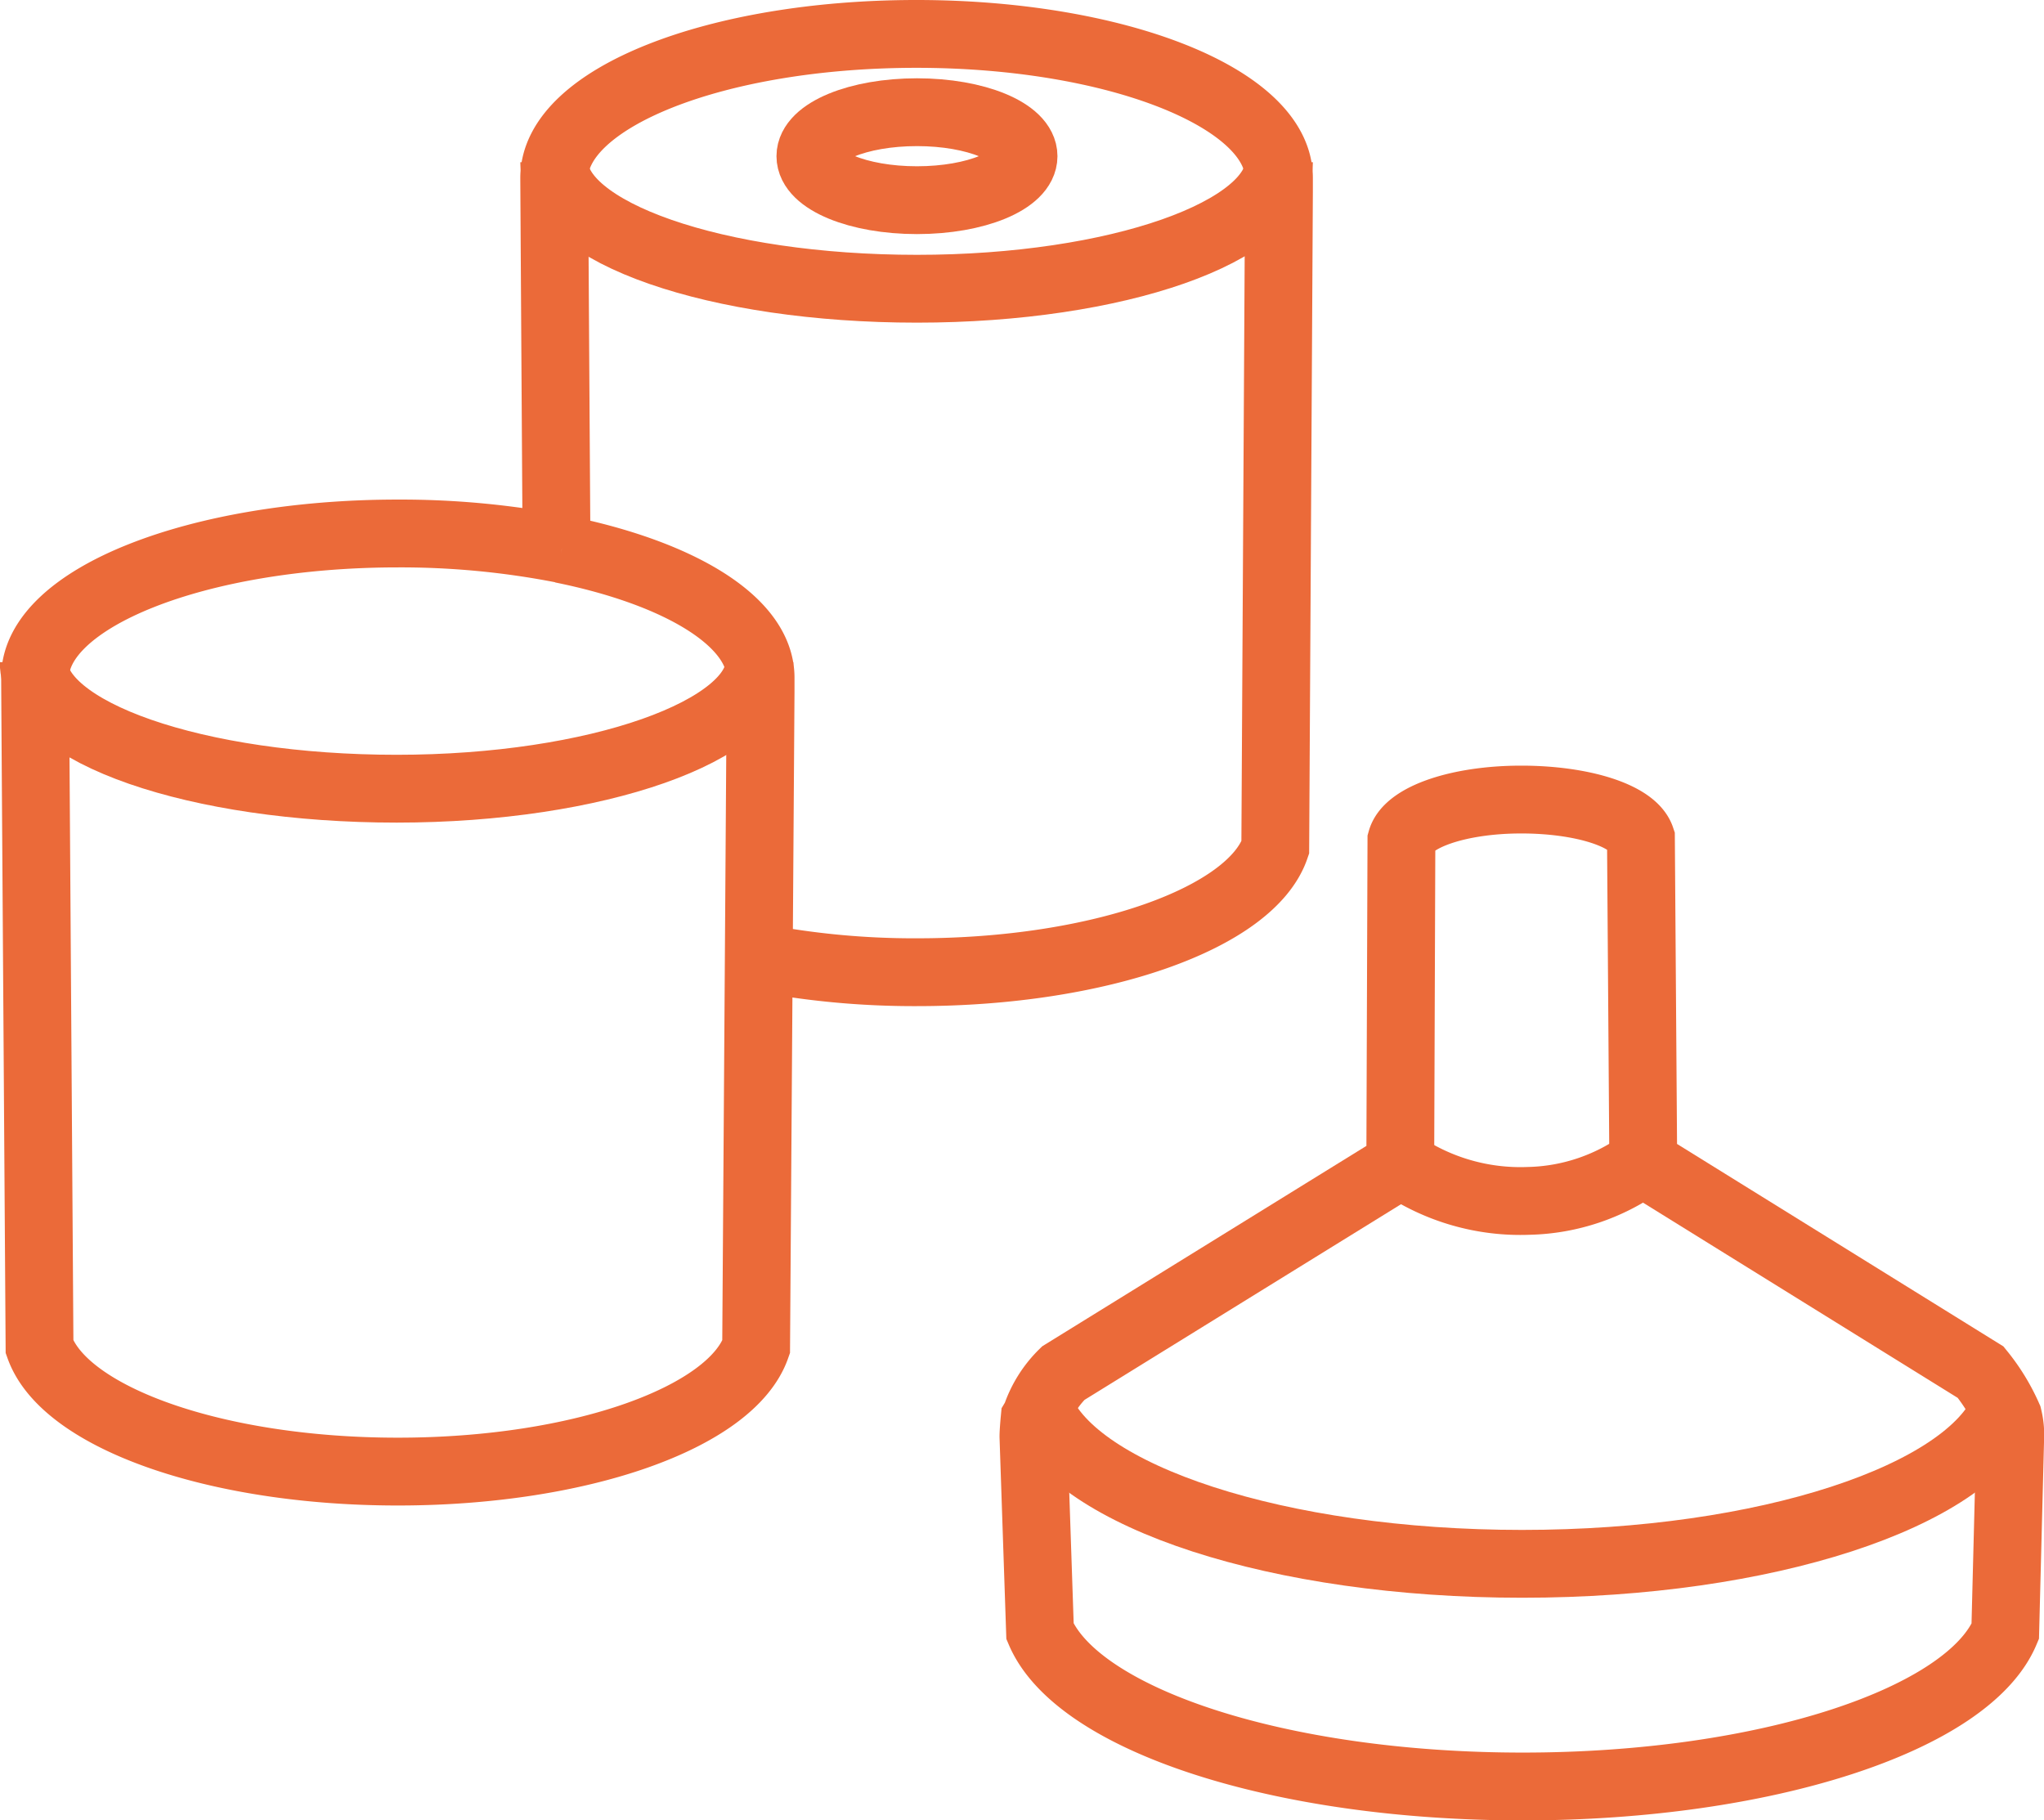
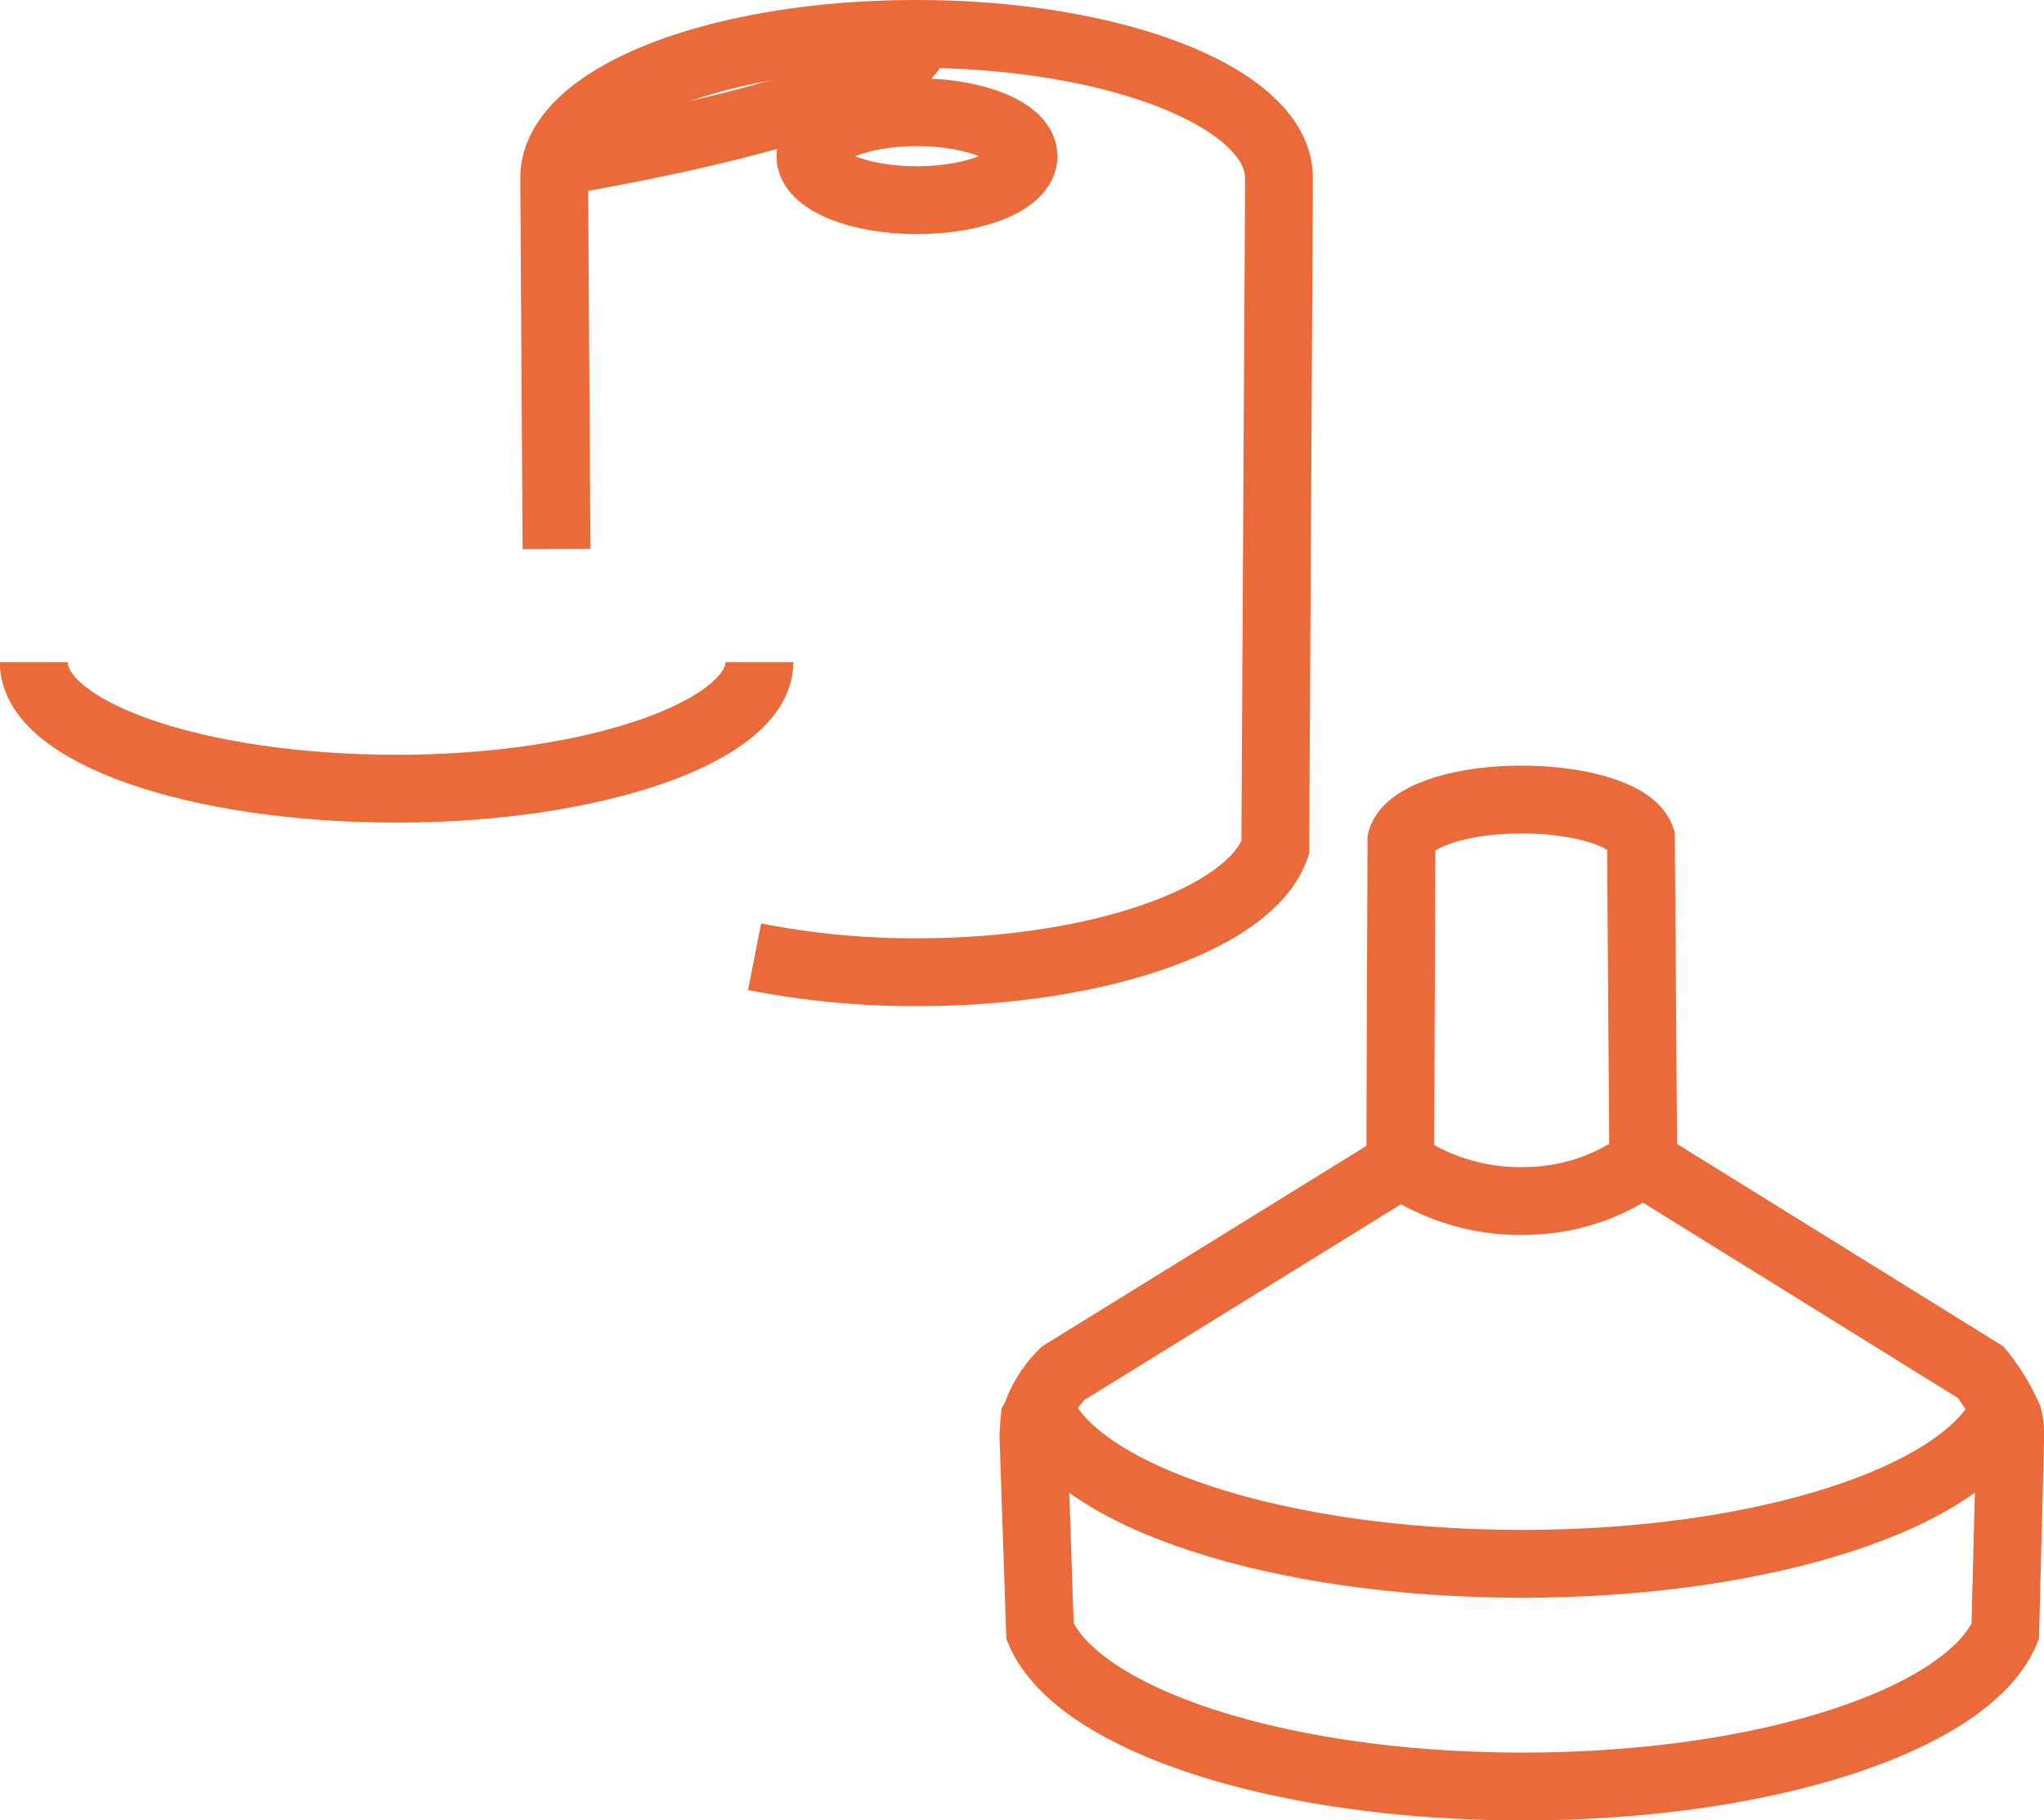
<svg xmlns="http://www.w3.org/2000/svg" id="Ebene_1" data-name="Ebene 1" viewBox="0 0 105.48 93.94">
  <defs>
    <style>.cls-1{fill:none;stroke:#eb6a39;stroke-width:3.5px;}</style>
  </defs>
  <title>pressteile</title>
  <path class="cls-1" d="M122,88.32a3.8,3.8,0,0,0-.11-.89,10.17,10.17,0,0,0-1.42-2.32l-17.41-10.8-.12-16.75c-.39-1.16-3-2-6.18-2s-5.84.89-6.18,2.1l-.06,16.75L73.13,85.16a5.67,5.67,0,0,0-1.42,2.27l-.06.1s-.06.63-.06.9l.34,10.06c1.93,4.53,12.31,8,24.91,8s23-3.48,24.9-8Z" transform="translate(-18.26 -14.3)" />
  <path class="cls-1" d="M57.2,63.67a42.58,42.58,0,0,0,8.38.8c9.42,0,17.24-2.8,18.49-6.43l.19-33.84v-.72c0-4.11-8.39-7.43-18.71-7.43s-18.69,3.3-18.69,7.43c0,.14.06,10,.12,19.15" transform="translate(-18.26 -14.3)" />
-   <path class="cls-1" d="M46.86,22.67c0,3.64,8.39,6.53,18.72,6.53s18.68-2.95,18.68-6.53" transform="translate(-18.26 -14.3)" />
-   <path class="cls-1" d="M47.25,42.63a43.42,43.42,0,0,0-8.46-.8c-10.32,0-18.72,3.32-18.72,7.43,0,.26.23,34.55.23,34.55,1.3,3.64,9.07,6.43,18.49,6.43S56,87.45,57.28,83.81L57.51,50v-.73c0-2.9-4.18-5.4-10.26-6.63" transform="translate(-18.26 -14.3)" />
+   <path class="cls-1" d="M46.86,22.67s18.68-2.95,18.68-6.53" transform="translate(-18.26 -14.3)" />
  <path class="cls-1" d="M20,48.47C20,52.1,28.41,55,38.73,55s18.72-3,18.72-6.53" transform="translate(-18.26 -14.3)" />
  <ellipse class="cls-1" cx="47.32" cy="8.06" rx="5.5" ry="2.27" />
  <path class="cls-1" d="M71.91,87c1.87,4.53,12.3,8,24.9,8s23-3.48,24.9-8" transform="translate(-18.26 -14.3)" />
  <path class="cls-1" d="M90.51,74.36a11,11,0,0,0,6.64,1.91,10.39,10.39,0,0,0,5.9-2" transform="translate(-18.26 -14.3)" />
</svg>